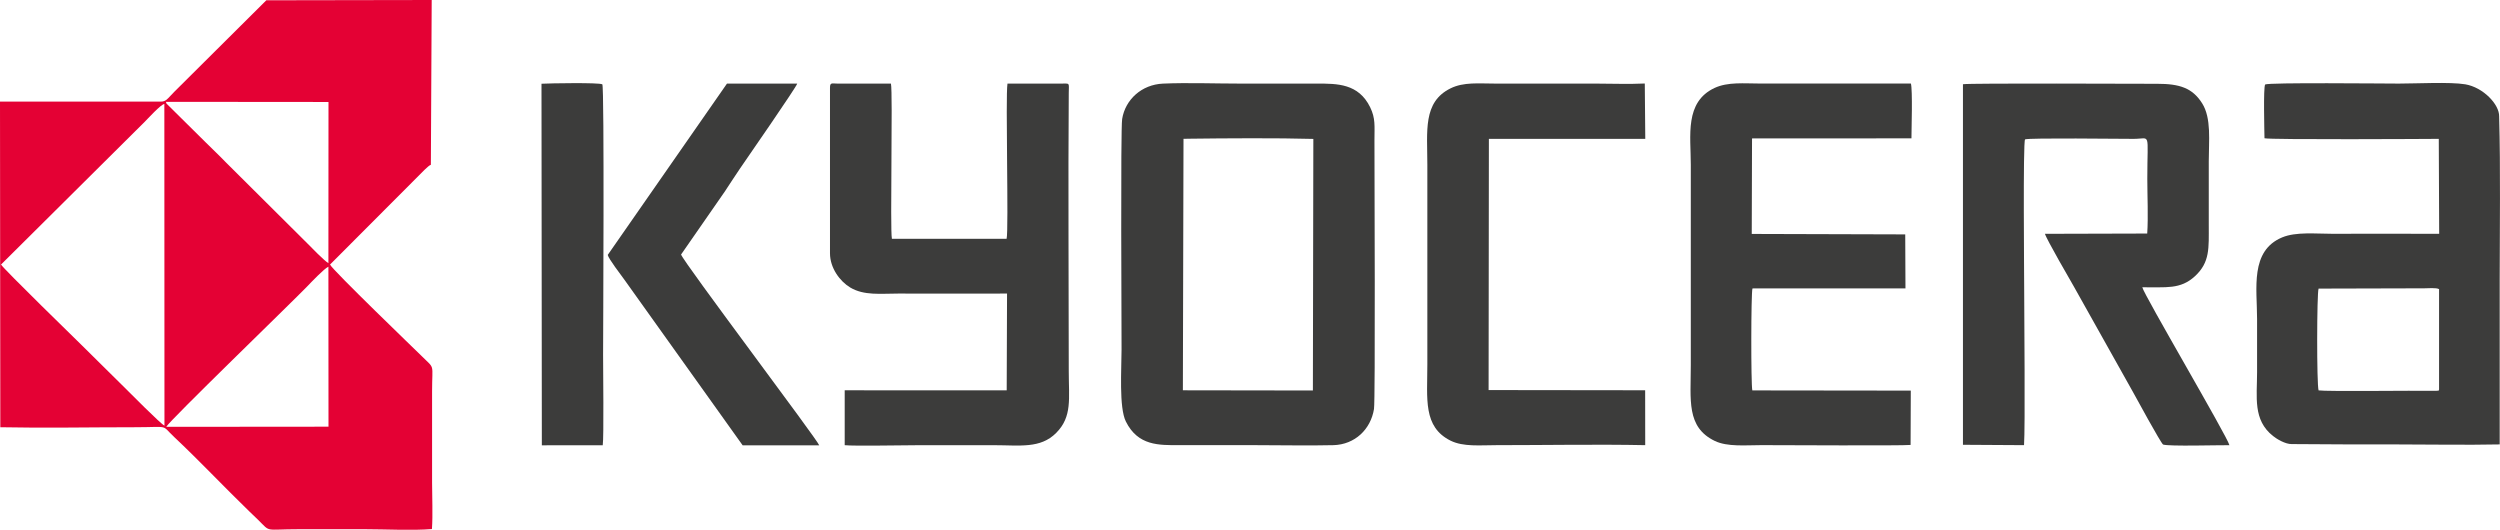
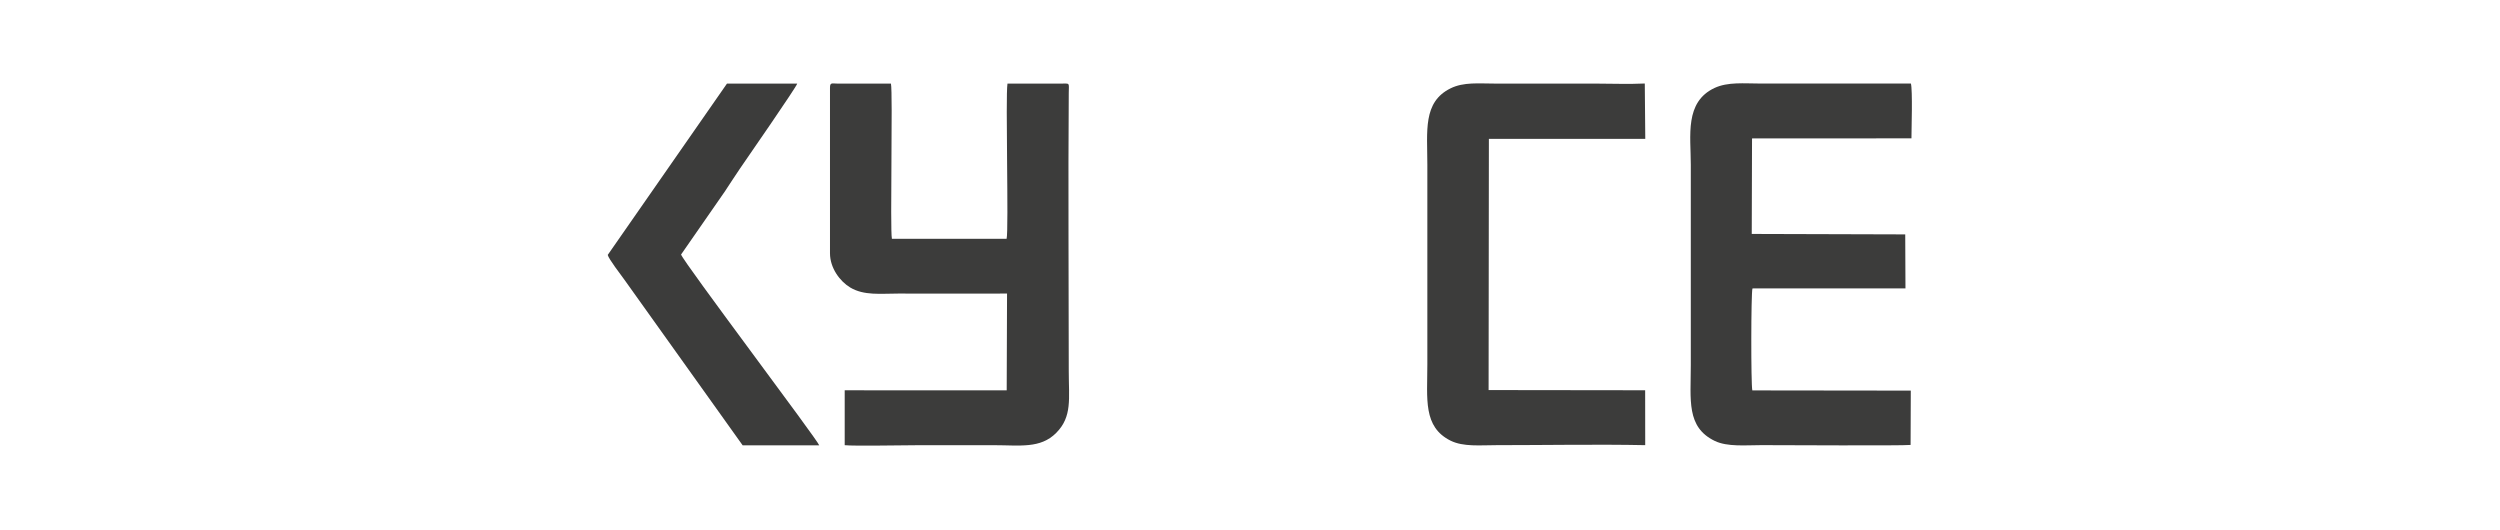
<svg xmlns="http://www.w3.org/2000/svg" id="katman_2" data-name="katman 2" viewBox="0 0 873 185.01">
  <g id="katman_1" data-name="katman 1">
    <g>
-       <path d="M114.68,93.14l.03,55.86-56.65.05c.88-1.93,43.68-43.3,49.24-49.06,1.3-1.35,5.91-6.22,7.37-6.85h0ZM50.21,42.87c1.18-1.17,6.1-6.61,7.18-6.54l.04,112.29c-1.05-.28-12.57-11.96-14.48-13.83-4.78-4.65-9.8-9.76-14.29-14.13-1.47-1.45-27.45-26.75-28.3-28.28l49.85-49.52h0ZM114.68,91.9c-1.28-.69-6.21-5.72-7.47-7.02l-28.34-28.19c-2.36-2.46-4.7-4.63-7.06-6.99l-13.36-13.22c-.44-.55-.32-.13-.51-.92l56.77.05-.03,56.29h0ZM150.46,57.55l.29-57.55-57.75.1-32.17,31.99c-2.52,2.57-2.81,3.4-4.81,3.4H0s.11,113.7.11,113.7c15.44.32,31.23,0,46.75,0,12.79,0,9.16-1.08,13.99,3.44,8.57,8.05,17.56,17.58,26.28,26.02,1.04,1.03,1.86,1.76,2.96,2.84,4.63,4.55,1.97,3.31,14.23,3.31h23.23c7.16,0,16.36.51,23.28-.06.35-5.05.05-11.08.05-16.22v-31.8c0-10.12,1.15-7.62-3.63-12.38-1.47-1.46-31.16-30.04-32.01-31.95l30.88-30.95c.63-.63,3.54-3.72,4.33-3.89h0Z" fill="#e40134" fill-rule="evenodd" stroke-width="0" />
-       <path d="M415.17,48.44c12.86-.16,30.75-.29,43.45.07l-.16,87.85-45.4-.07.22-87.81,1.89-.04h0ZM479.8,142.83c.5-2.91.16-84.27.16-93.86,0-4.98.41-7.6-1.51-11.54-4.08-8.28-11.48-8.24-18.6-8.24h-26.92c-8.68,0-18.23-.37-26.84.01-7.4.34-13.13,5.55-14.23,12.34-.58,3.68-.21,73.31-.21,80.49,0,6.65-.94,20.25,1.5,25.16,4.25,8.53,11.54,8.26,18.7,8.26h26.91c8.86,0,18.08.21,26.9,0,7.47-.22,12.99-5.51,14.14-12.62h0Z" fill="#3c3c3b" fill-rule="evenodd" stroke-width="0" />
-       <path d="M851.72,100.97v35.03c-.36.75.32.25-.88.46-.04,0-1.1,0-1.21,0-6.83-.1-37.39.29-39.98-.14-.68-1.91-.62-34.08,0-35.54l36.91-.1c1.09,0,4.25-.28,5.15.28h0ZM800.28,155.07c12.02.12,24.12.12,36.18.12s24.42.25,36.43,0v-57.3c0-19.06.33-38.22-.19-57.21.12-4.22-5.59-10.18-11.83-11.24-5.32-.88-17.11-.25-23.19-.25-5.17,0-45.58-.44-46.7.32-.65,1.12-.26,16.07-.22,18.77,2.06.56,57.36.24,60.86.21l.14,33.16c-12.51-.08-24.93-.01-37.33-.01-5.75,0-12.68-.75-17.48,1.25-11.32,4.7-8.78,17.85-8.78,28.45v18.66c0,8.72-1.51,16.62,5.55,22.24,1.25,1.01,4.28,2.88,6.55,2.83h0Z" fill="#3c3c3b" fill-rule="evenodd" stroke-width="0" />
-       <path d="M685.46,155.32l21.33.13c.44-5.78.06-46.7.06-53.57,0-4.89-.45-52.53.3-53.21,1.53-.58,33.23-.18,37.91-.18,6.14,0,4.78-2.88,4.78,13.93,0,6.04.36,13.24-.03,19.13l-35.71.1c.36,1.6,9.12,16.73,10.12,18.46l20.63,36.81c1.23,2.23,9.52,17.47,10.49,18.31,1.96.7,19.39.18,23.17.23-.6-2.83-29.92-52.62-30.42-55.14,8.31-.1,13.28.84,18.42-3.9,5.24-4.87,4.79-9.76,4.79-17.8v-22.29c0-7.08.98-15.04-2.31-20.25-3.38-5.36-7.85-6.82-15.67-6.82-5.79.01-65.12-.27-67.86.15v125.91h-.01Z" fill="#3c3c3b" fill-rule="evenodd" stroke-width="0" />
      <path d="M289.83,30.64v57.78c0,5.22,3.51,9.83,7.04,11.96,4.83,2.9,10.61,2.13,16.84,2.13,12.66,0,25.31.06,37.95,0l-.12,33.8-56.57-.02v19.17c3.37.35,20.94,0,26.09,0h25.98c9.07,0,16.26,1.28,21.8-4.31,5.63-5.67,4.37-11.96,4.37-21.45,0-32.07-.24-65.2,0-97.24.04-3.84.58-3.26-3.22-3.26h-18.18c-.73,4.62.48,51.04-.3,54.19h-40.06c-.68-3.38.37-50.81-.33-54.19h-18.5c-2.08,0-2.79-.55-2.79,1.45h0Z" fill="#3c3c3b" fill-rule="evenodd" stroke-width="0" />
      <path d="M667.18,155.38l.07-18.98-55.34-.07c-.5-2.15-.46-34.13.05-35.61l53.43-.02-.08-18.85-53.6-.16.1-33.35,55.67-.03c.03-3.37.42-16.83-.19-19.14h-52.77c-5.46,0-11.12-.62-15.79,1.54-10.52,4.94-8.3,16.63-8.3,26.82v70c0,12.12-1.63,21.61,8.36,26.44,4.44,2.14,10.83,1.47,16.35,1.47,7.01,0,48.92.25,52.04-.07h0Z" fill="#3c3c3b" fill-rule="evenodd" stroke-width="0" />
      <path d="M519.92,48.49h54.61s-.17-19.33-.17-19.33c-5.52.28-11.71.03-17.3.03h-34.86c-5.71,0-11.11-.61-15.68,1.67-9.71,4.79-8.09,14.92-8.09,26.68v69.68c0,12.1-1.57,21.85,8.13,26.67,4.46,2.2,10.39,1.56,15.96,1.56,16.97,0,35.33-.34,51.99,0l-.02-19.17-54.67-.07.1-87.72h0Z" fill="#3c3c3b" fill-rule="evenodd" stroke-width="0" />
      <path d="M253.32,66.54c1.86-2.78,3.37-5.18,4.99-7.54,2.11-3.08,19.99-28.87,20.08-29.81h-24.53s-41.64,59.83-41.64,59.83c.3,1.38,4.62,6.99,5.78,8.6l41.33,57.88h26.73c-.21-1.44-47.42-63.98-48.23-66.62l15.5-22.33h0Z" fill="#3c3c3b" fill-rule="evenodd" stroke-width="0" />
-       <path d="M189.21,155.5l21.27-.02c.41-2.74.12-26.71.12-31.61,0-4.44.49-93.71-.27-94.43-1.28-.66-18.35-.36-21.24-.2l.12,126.26h0Z" fill="#3c3c3b" fill-rule="evenodd" stroke-width="0" />
    </g>
  </g>
</svg>